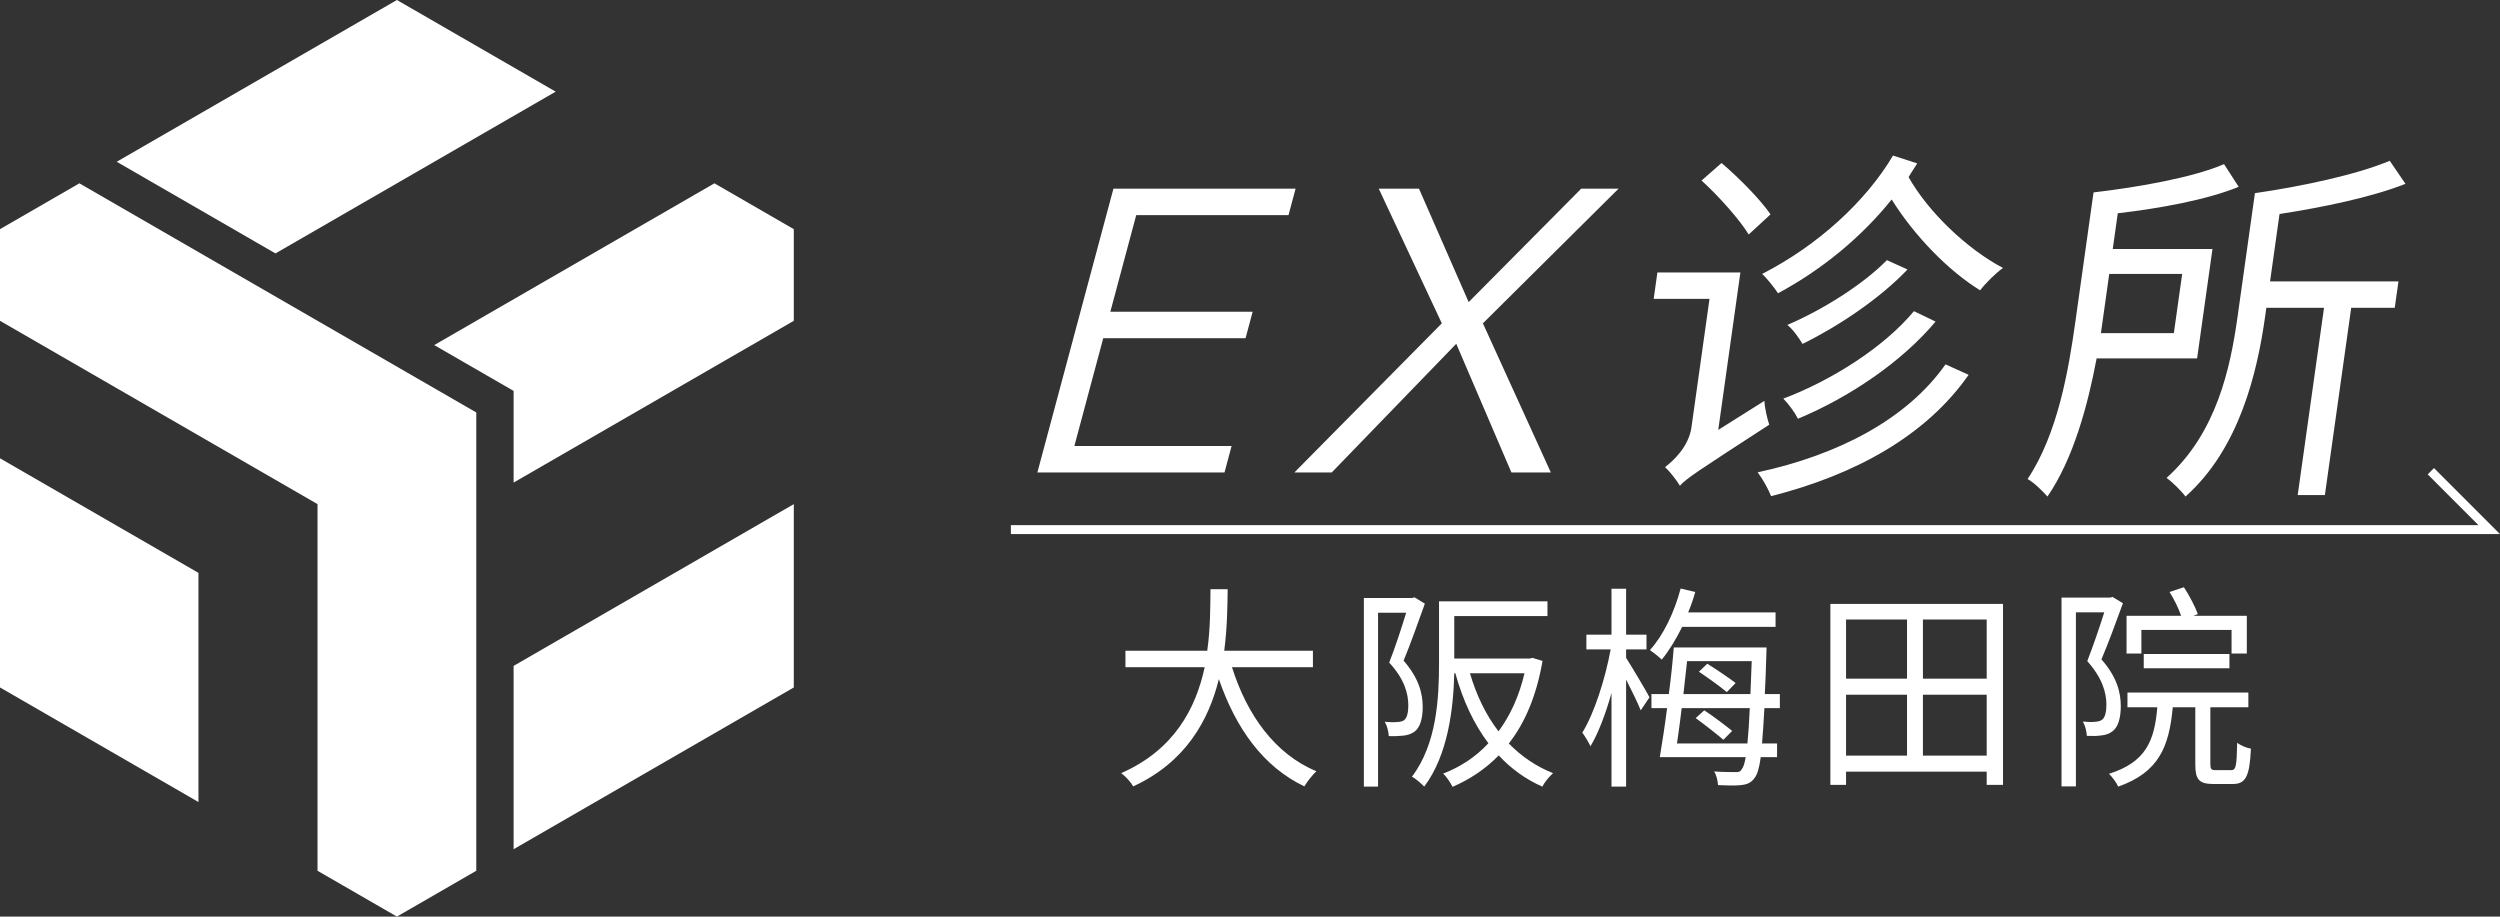
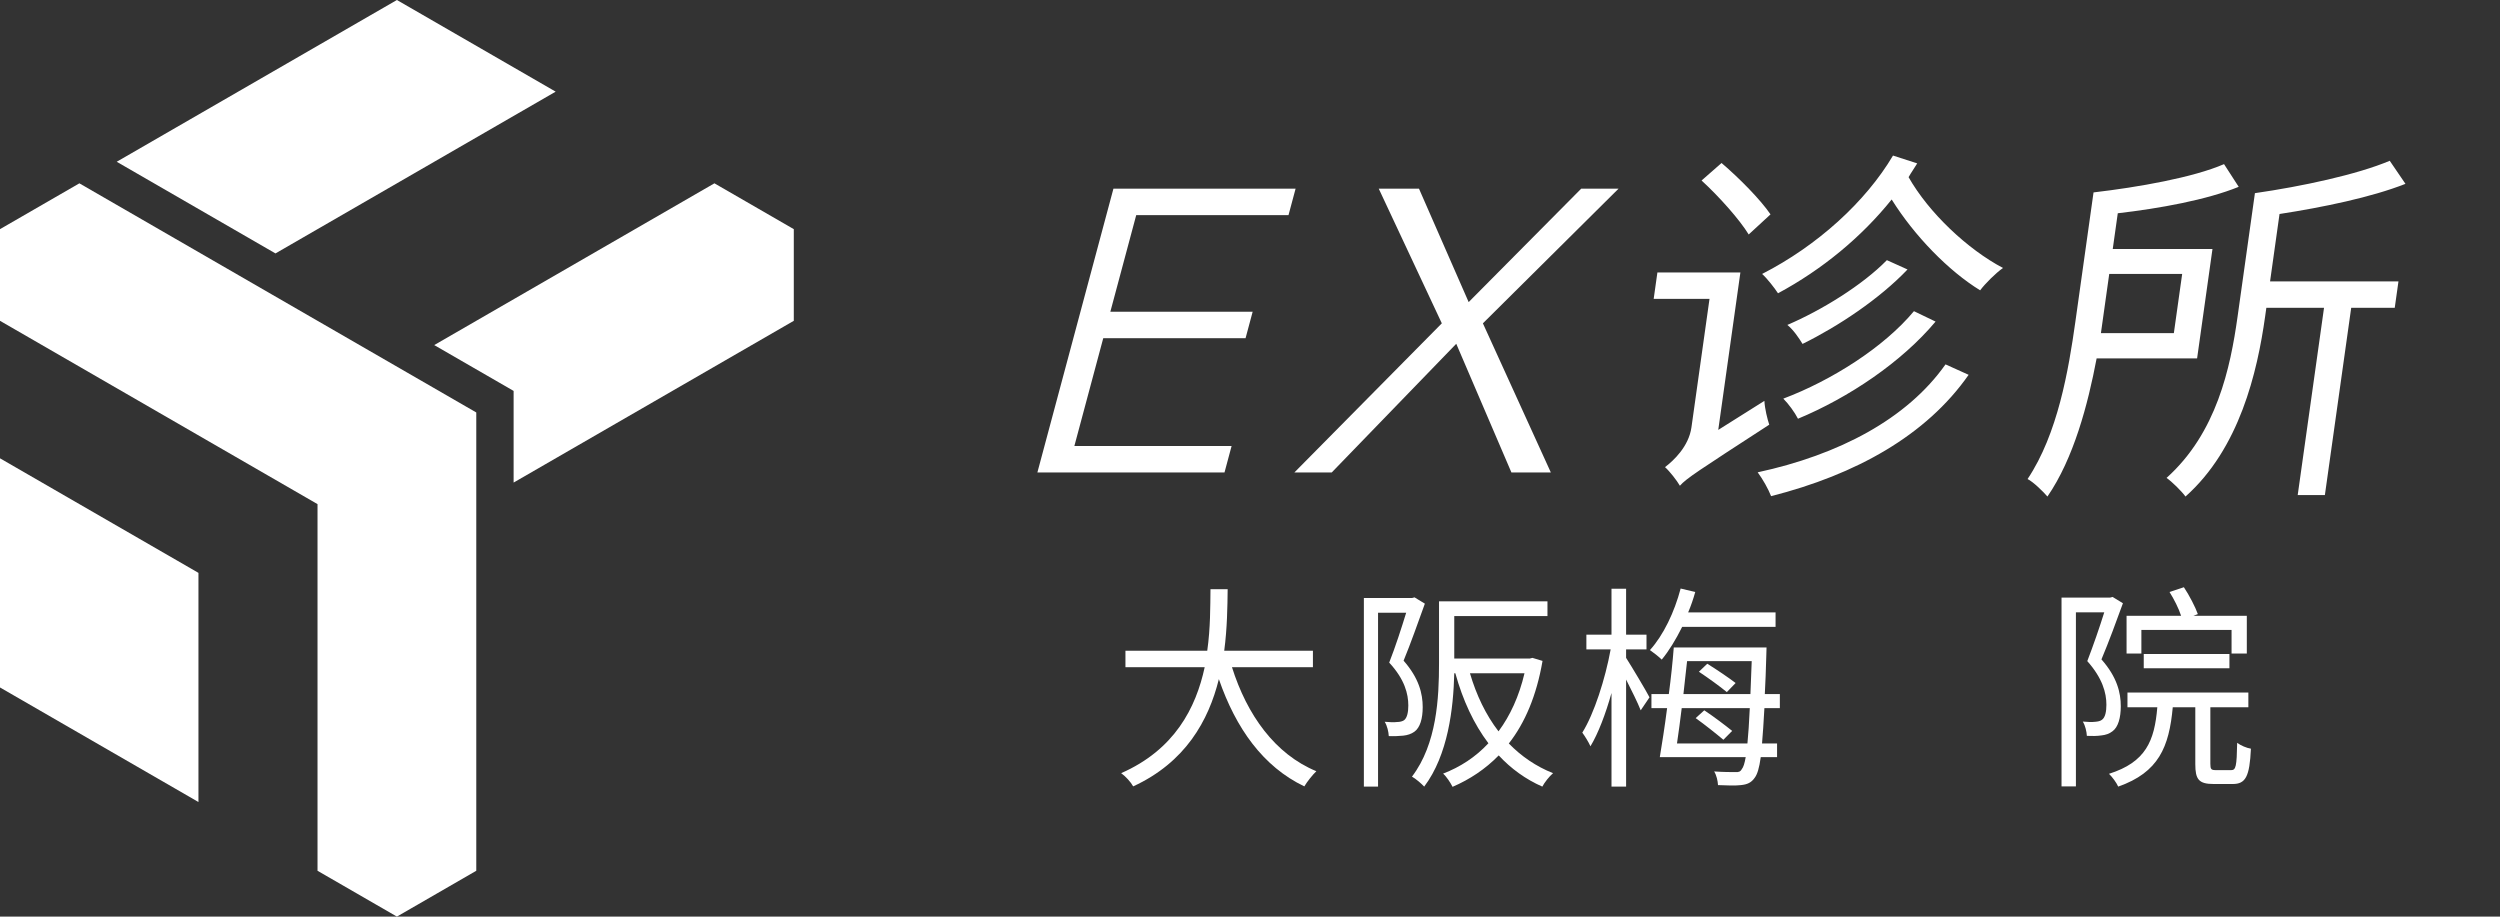
<svg xmlns="http://www.w3.org/2000/svg" xmlns:xlink="http://www.w3.org/1999/xlink" id="_レイヤー_1" data-name="レイヤー 1" version="1.1" viewBox="0 0 192.918 70.732">
  <rect x="0" y="0" width="192.918" height="70.732" fill="#333333" stroke="none" />
  <defs>
    <style>
      .cls-1 {
        fill: url(#_名称未設定グラデーション_5-4);
      }

      .cls-1, .cls-2, .cls-3, .cls-4, .cls-5, .cls-6 {
        stroke-width: 0px;
      }

      .cls-2 {
        fill: url(#_名称未設定グラデーション_5-3);
      }

      .cls-3 {
        fill: url(#_名称未設定グラデーション_5-2);
      }

      .cls-4 {
        fill: url(#_名称未設定グラデーション_5-5);
      }

      .cls-5 {
        fill: url(#_名称未設定グラデーション_5);
      }

      .cls-6 {
        fill: #fff;
      }
    </style>
    <linearGradient id="_名称未設定グラデーション_5" data-name="名称未設定グラデーション 5" x1="7.657" y1="-.065" x2="7.657" y2="68.225" gradientUnits="userSpaceOnUse">
      <stop offset="0" stop-color="#fff" />
      <stop offset=".3" stop-color="#fff" />
      <stop offset=".61" stop-color="#fff" />
      <stop offset=".9" stop-color="#fff" />
    </linearGradient>
    <linearGradient id="_名称未設定グラデーション_5-2" data-name="名称未設定グラデーション 5" x1="25.943" y1="-.065" x2="25.943" y2="68.225" xlink:href="#_名称未設定グラデーション_5" />
    <linearGradient id="_名称未設定グラデーション_5-3" data-name="名称未設定グラデーション 5" x1="47.382" y1="-.065" x2="47.382" y2="68.225" xlink:href="#_名称未設定グラデーション_5" />
    <linearGradient id="_名称未設定グラデーション_5-4" data-name="名称未設定グラデーション 5" x1="50.445" y1="-.065" x2="50.445" y2="68.225" xlink:href="#_名称未設定グラデーション_5" />
    <linearGradient id="_名称未設定グラデーション_5-5" data-name="名称未設定グラデーション 5" x1="18.377" y1="-.065" x2="18.377" y2="68.225" xlink:href="#_名称未設定グラデーション_5" />
  </defs>
  <g>
    <g>
      <polygon class="cls-5" points="0 53.049 15.314 61.89 15.314 44.207 0 35.366 0 53.049" />
      <g>
        <polygon class="cls-3" points="21.257 19.556 42.879 7.073 30.628 0 9.006 12.483 21.257 19.556" />
        <polygon class="cls-2" points="55.13 14.146 33.508 26.629 39.634 30.166 39.634 37.239 61.255 24.756 61.255 17.683 55.13 14.146" />
-         <polygon class="cls-1" points="39.634 65.531 61.255 53.049 61.255 45.976 61.255 38.902 39.634 51.385 39.634 65.531" />
        <polygon class="cls-4" points="36.753 53.049 36.753 53.049 36.753 38.902 36.753 38.902 36.753 31.829 6.125 14.147 0 17.683 0 24.756 24.502 38.902 24.502 67.195 30.628 70.732 36.753 67.195 36.753 67.195 36.753 53.049" />
      </g>
    </g>
-     <polygon class="cls-6" points="192.918 41.213 78.006 41.213 78.006 40.525 191.258 40.525 187.339 36.606 187.825 36.12 192.918 41.213" />
  </g>
  <g>
    <path class="cls-6" d="M95.068,51.486c1.16,3.679,3.314,6.706,6.512,8.027-.298.284-.712.803-.928,1.17-3.182-1.521-5.286-4.481-6.595-8.277-.795,3.211-2.585,6.422-6.612,8.277-.183-.334-.58-.769-.928-1.02,4.11-1.807,5.767-5.018,6.446-8.178h-6.115v-1.271h6.313c.249-1.756.232-3.428.249-4.749h1.326c-.017,1.338-.033,2.993-.265,4.749h6.844v1.271h-6.247Z" />
    <path class="cls-6" d="M109.952,46.585c-.497,1.371-1.094,3.077-1.641,4.398,1.193,1.354,1.475,2.559,1.475,3.579,0,.886-.199,1.589-.646,1.906-.232.167-.53.268-.862.301-.331.033-.729.05-1.11.033-.017-.317-.116-.786-.315-1.104.381.033.712.05.961.017.215,0,.398-.05.53-.134.249-.184.332-.652.332-1.137,0-.903-.282-2.023-1.475-3.312.481-1.221.961-2.709,1.309-3.847h-2.17v13.413h-1.094v-14.55h3.712l.199-.051.795.485ZM119.033,51.001c-.464,2.692-1.359,4.783-2.602,6.372.961.986,2.104,1.772,3.414,2.291-.282.234-.663.719-.829,1.037-1.292-.569-2.419-1.389-3.364-2.408-1.028,1.053-2.237,1.855-3.563,2.425-.149-.302-.464-.786-.729-1.021,1.309-.502,2.502-1.271,3.496-2.342-1.126-1.488-1.972-3.311-2.552-5.401h-.083c-.066,2.726-.48,6.305-2.32,8.747-.199-.218-.663-.619-.944-.77,1.922-2.525,2.088-6.088,2.088-8.747v-4.782h8.368v1.137h-7.192v3.278h5.833l.199-.051.779.234ZM113.432,51.954c.497,1.689,1.226,3.211,2.204,4.482.895-1.204,1.591-2.71,2.005-4.482h-4.209Z" />
    <path class="cls-6" d="M125.482,50.766c.398.619,1.558,2.559,1.806,3.044l-.679,1.004c-.215-.553-.713-1.556-1.127-2.375v8.262h-1.127v-7.225c-.447,1.605-1.027,3.127-1.624,4.113-.149-.334-.431-.786-.629-1.054.911-1.454,1.773-4.147,2.188-6.422h-1.873v-1.137h1.938v-3.546h1.127v3.546h1.574v1.137h-1.574v.652ZM129.807,48.375c-.481.971-1.011,1.84-1.574,2.525-.199-.2-.663-.568-.912-.735,1.044-1.154,1.889-2.927,2.37-4.75l1.127.268c-.149.535-.332,1.07-.547,1.572h6.745v1.12h-7.208ZM136.154,54.646c-.066,1.121-.116,2.007-.183,2.727h1.16v1.053h-1.259c-.116.854-.265,1.321-.464,1.589-.265.385-.58.519-1.061.569-.398.05-1.077.033-1.773,0-.017-.318-.116-.77-.298-1.054.696.05,1.326.05,1.607.05.265.017.415-.017.53-.234.116-.134.215-.435.298-.92h-6.628c.166-1.003.381-2.357.563-3.779h-1.209v-1.087h1.342c.166-1.254.298-2.509.381-3.596h7.159s-.017.435-.017.586c-.033,1.137-.066,2.124-.116,3.01h1.16v1.087h-1.193ZM134.844,57.373c.066-.686.132-1.589.182-2.727h-5.253c-.116.987-.249,1.924-.365,2.727h5.436ZM130.188,51.017c-.099.819-.182,1.673-.282,2.542h5.17c.033-.753.066-1.589.099-2.542h-4.988ZM132.988,57.087c-.53-.451-1.458-1.187-2.138-1.672l.663-.602c.713.468,1.657,1.187,2.154,1.588l-.679.686ZM131.745,51.218c.729.451,1.69,1.104,2.188,1.488l-.679.702c-.497-.418-1.475-1.12-2.154-1.572l.646-.618Z" />
-     <path class="cls-6" d="M154.567,46.602v13.964h-1.259v-1.02h-10.854v1.02h-1.209v-13.964h13.323ZM142.454,47.806v4.565h4.706v-4.565h-4.706ZM142.454,58.309h4.706v-4.7h-4.706v4.7ZM153.308,47.806h-4.921v4.565h4.921v-4.565ZM153.308,58.309v-4.7h-4.921v4.7h4.921Z" />
    <path class="cls-6" d="M163.82,46.552c-.497,1.371-1.094,2.993-1.657,4.331,1.21,1.371,1.492,2.575,1.492,3.612,0,.887-.199,1.622-.646,1.94-.232.184-.53.284-.862.317-.331.05-.746.05-1.11.033-.017-.317-.116-.786-.315-1.104.381.033.696.05.961.017.199-.017.381-.05.514-.15.265-.184.348-.652.348-1.171,0-.902-.298-2.04-1.475-3.361.464-1.204.961-2.643,1.309-3.763h-2.187v13.429h-1.11v-14.566h3.745l.199-.05.795.485ZM172.172,59.429c.364,0,.431-.284.464-2.107.265.201.729.401,1.061.452-.1,2.174-.415,2.726-1.409,2.726h-1.458c-1.16,0-1.425-.352-1.425-1.539v-4.381h-1.74c-.281,3.061-1.077,5.017-4.209,6.121-.132-.302-.464-.753-.712-.987,2.85-.903,3.513-2.542,3.729-5.134h-2.303v-1.138h9.329v1.138h-2.933v4.364c0,.419.066.485.431.485h1.177ZM165.245,50.432h-1.144v-2.91h4.209c-.182-.568-.547-1.288-.895-1.84l1.11-.368c.431.652.878,1.522,1.077,2.074l-.348.134h4.126v2.91h-1.177v-1.823h-6.959v1.823ZM165.427,51.569v-1.104h6.612v1.104h-6.612Z" />
  </g>
  <g>
    <g>
      <path class="cls-6" d="M136.153,30.934c.029.604.233,1.408.374,1.838-5.53,3.591-6.382,4.137-6.894,4.711-.231-.401-.791-1.12-1.149-1.436.644-.489,1.831-1.58,2.041-3.074l1.393-9.91h-4.308l.287-2.038h6.404l-1.708,12.149,3.56-2.24ZM134.942,18.094c-.7-1.148-2.287-2.93-3.636-4.165l1.541-1.35c1.384,1.178,3.017,2.843,3.779,3.964l-1.683,1.551ZM151.914,28.923c-3.271,4.683-8.692,7.698-15.244,9.364-.21-.546-.647-1.321-1.035-1.839,6.25-1.35,11.519-4.106,14.496-8.33l1.782.805ZM147.946,12.608c-.224.374-.474.718-.666,1.063,1.566,2.757,4.558,5.572,7.286,7.008-.573.402-1.375,1.207-1.765,1.724-2.432-1.493-5.068-4.193-6.826-7.009-2.332,2.901-5.354,5.4-8.771,7.238-.259-.401-.843-1.148-1.226-1.493,4.27-2.184,7.991-5.572,10.1-9.135l1.867.604ZM149.362,24.816c-2.623,3.131-6.682,5.86-10.617,7.497-.247-.488-.729-1.148-1.132-1.551,3.73-1.408,7.765-3.964,10.081-6.75l1.668.804ZM147.198,20.794c-2.157,2.269-5.356,4.396-8.101,5.745-.28-.46-.708-1.092-1.173-1.465,2.627-1.121,5.802-3.074,7.681-4.999l1.593.719Z" />
      <path class="cls-6" d="M161.79,27.66c-.673,3.562-1.775,7.727-3.795,10.657-.321-.374-1.077-1.121-1.533-1.351,2.327-3.476,3.165-8.416,3.686-12.122l1.404-9.996c3.445-.401,7.685-1.149,10.071-2.183l1.132,1.752c-2.467,1.005-6.092,1.666-9.332,2.04l-.388,2.757h7.696l-1.187,8.445h-7.754ZM162.764,21.139l-.521,3.705-.121.862h5.628l.642-4.567h-5.628ZM184.796,23.752h-3.36l-2.031,14.449h-2.097l2.031-14.449h-4.451l-.097.689c-.602,4.28-1.974,10.169-6.142,13.875-.288-.402-1.045-1.149-1.463-1.437,3.876-3.476,4.927-8.502,5.48-12.438l1.34-9.536c3.605-.518,7.898-1.436,10.403-2.499l1.214,1.78c-2.615,1.035-6.371,1.811-9.718,2.327l-.73,5.199h9.908l-.287,2.039Z" />
    </g>
    <g>
      <path class="cls-6" d="M82.904,34.416h12.135l-.547,2.041h-14.44l5.868-21.898h14.057l-.547,2.041h-11.751l-1.997,7.455h10.982l-.547,2.041h-10.982l-2.229,8.32Z" />
      <path class="cls-6" d="M113.332,23.312l8.686-8.754h2.882l-10.469,10.393,5.242,11.506h-3.042l-4.256-9.928-9.608,9.928h-2.882l11.376-11.506-4.868-10.393h3.105l3.834,8.754Z" />
    </g>
  </g>
</svg>